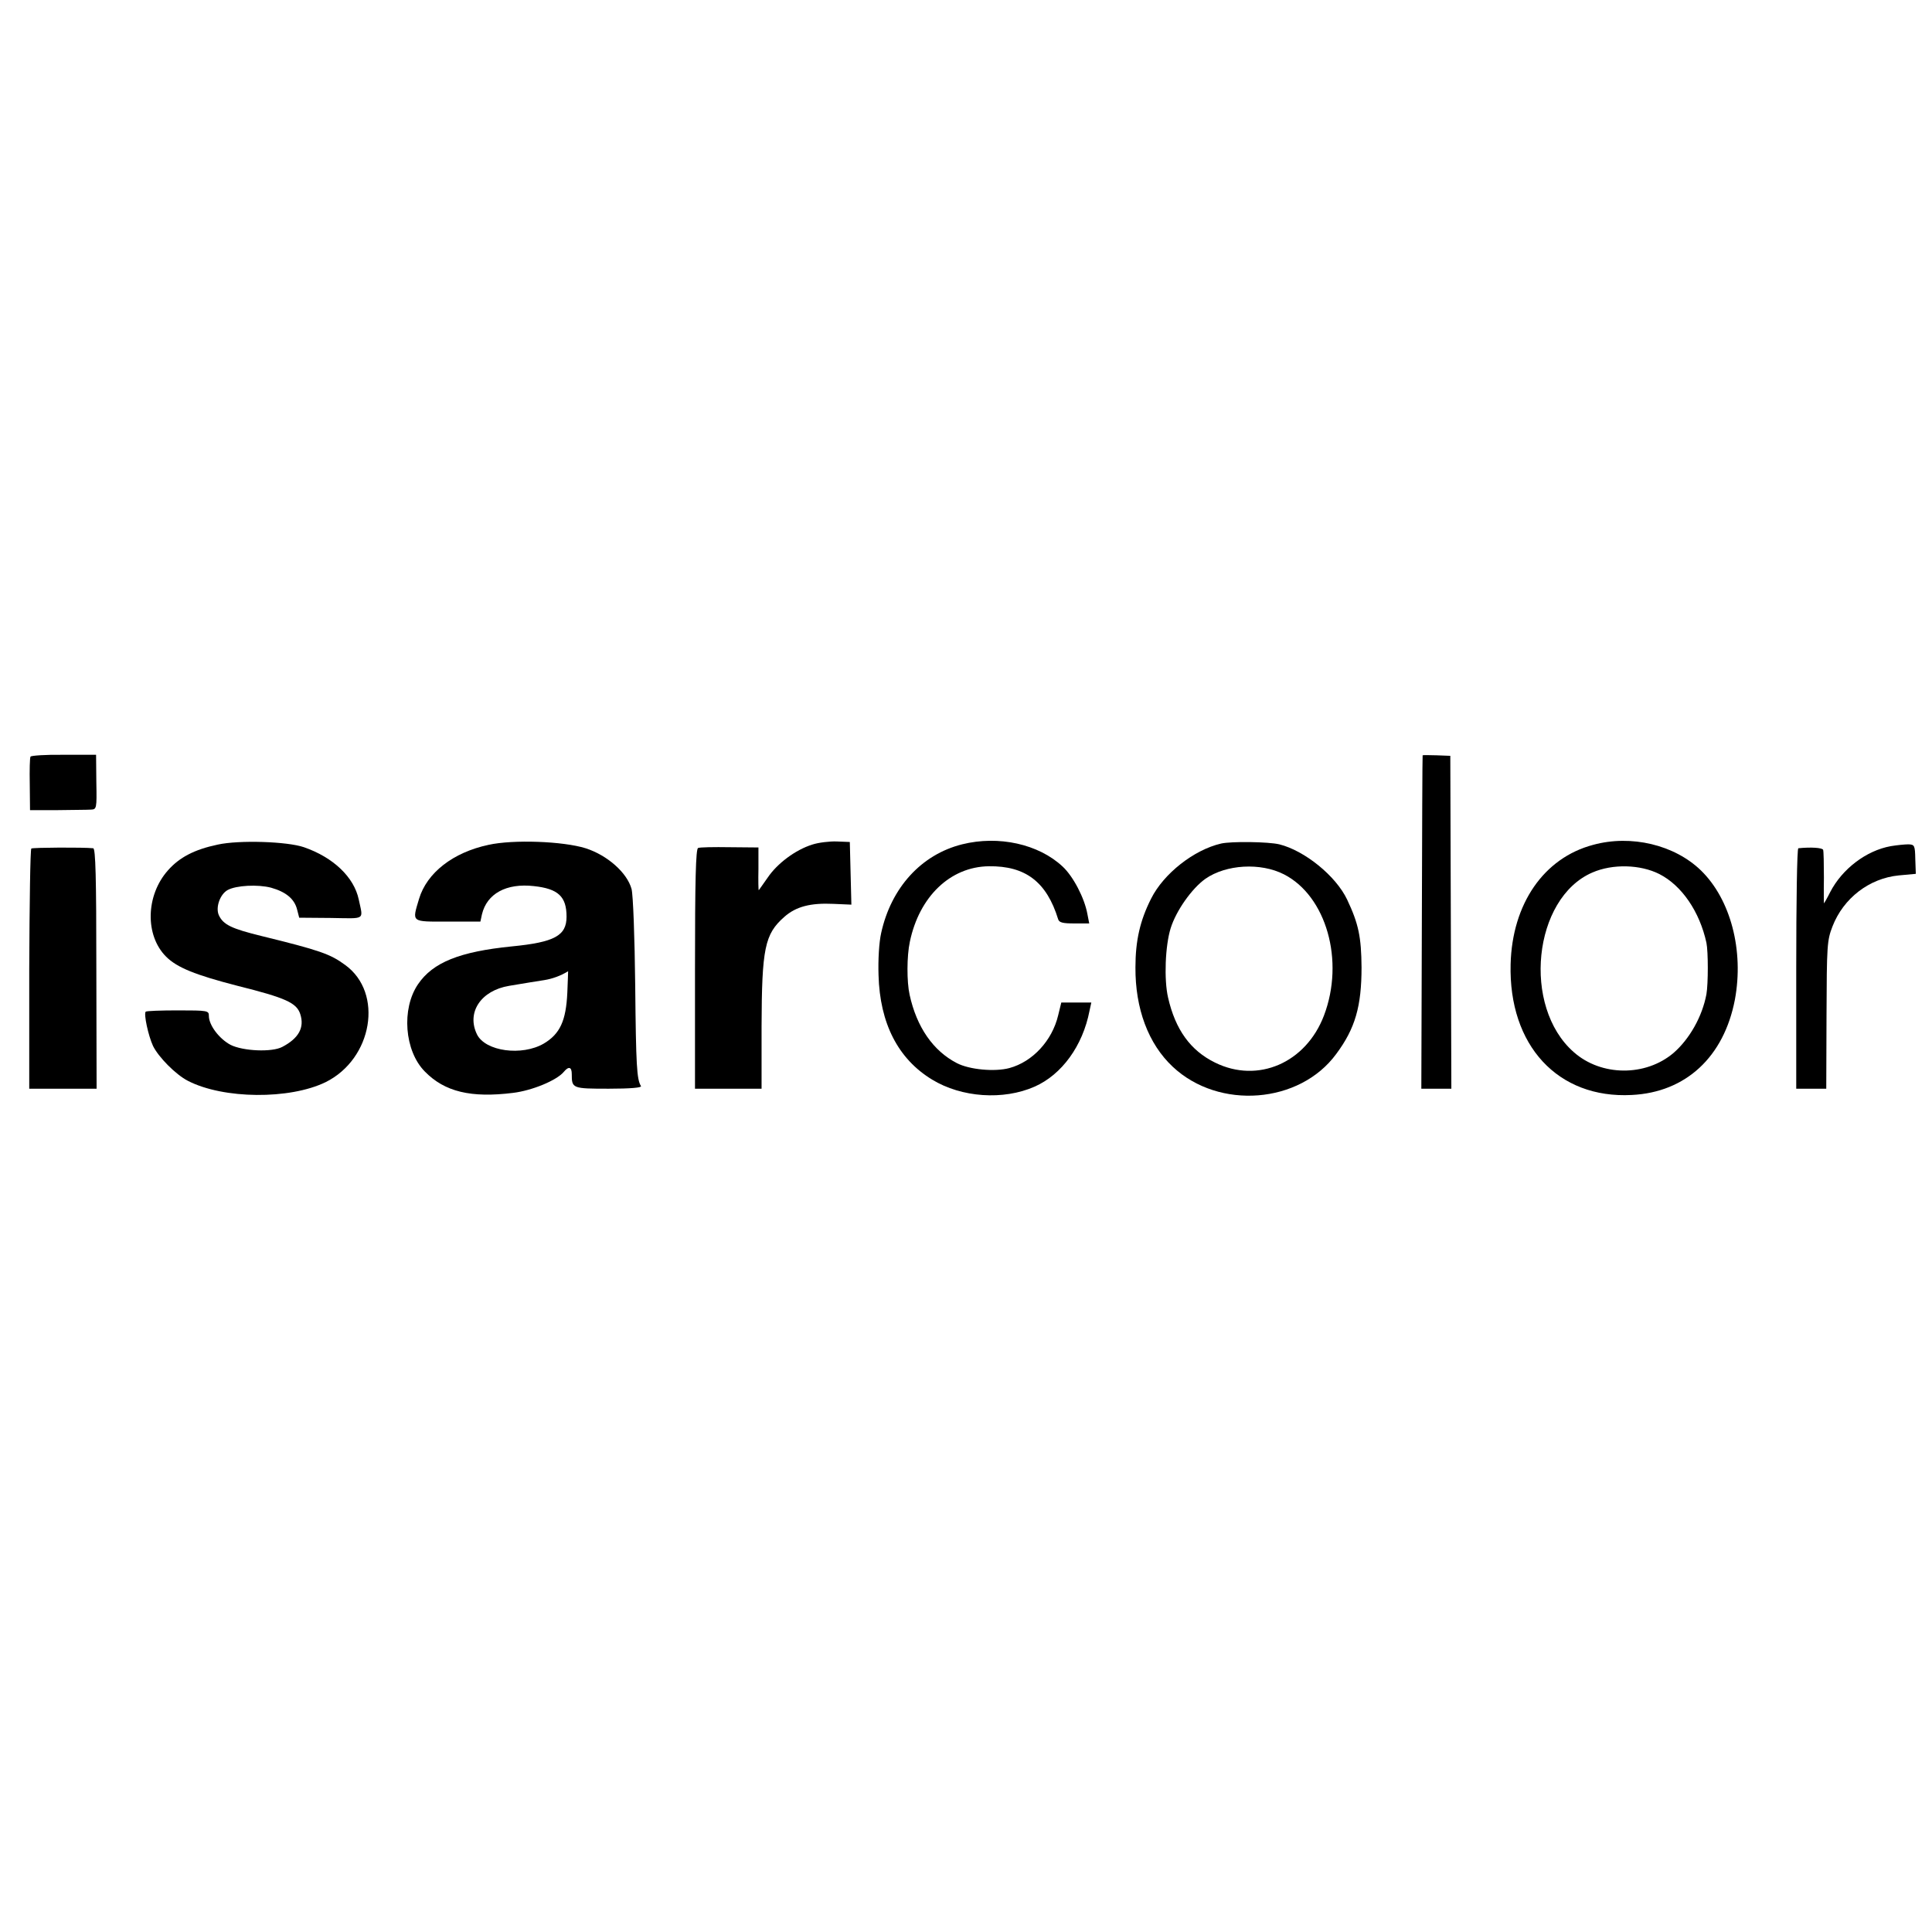
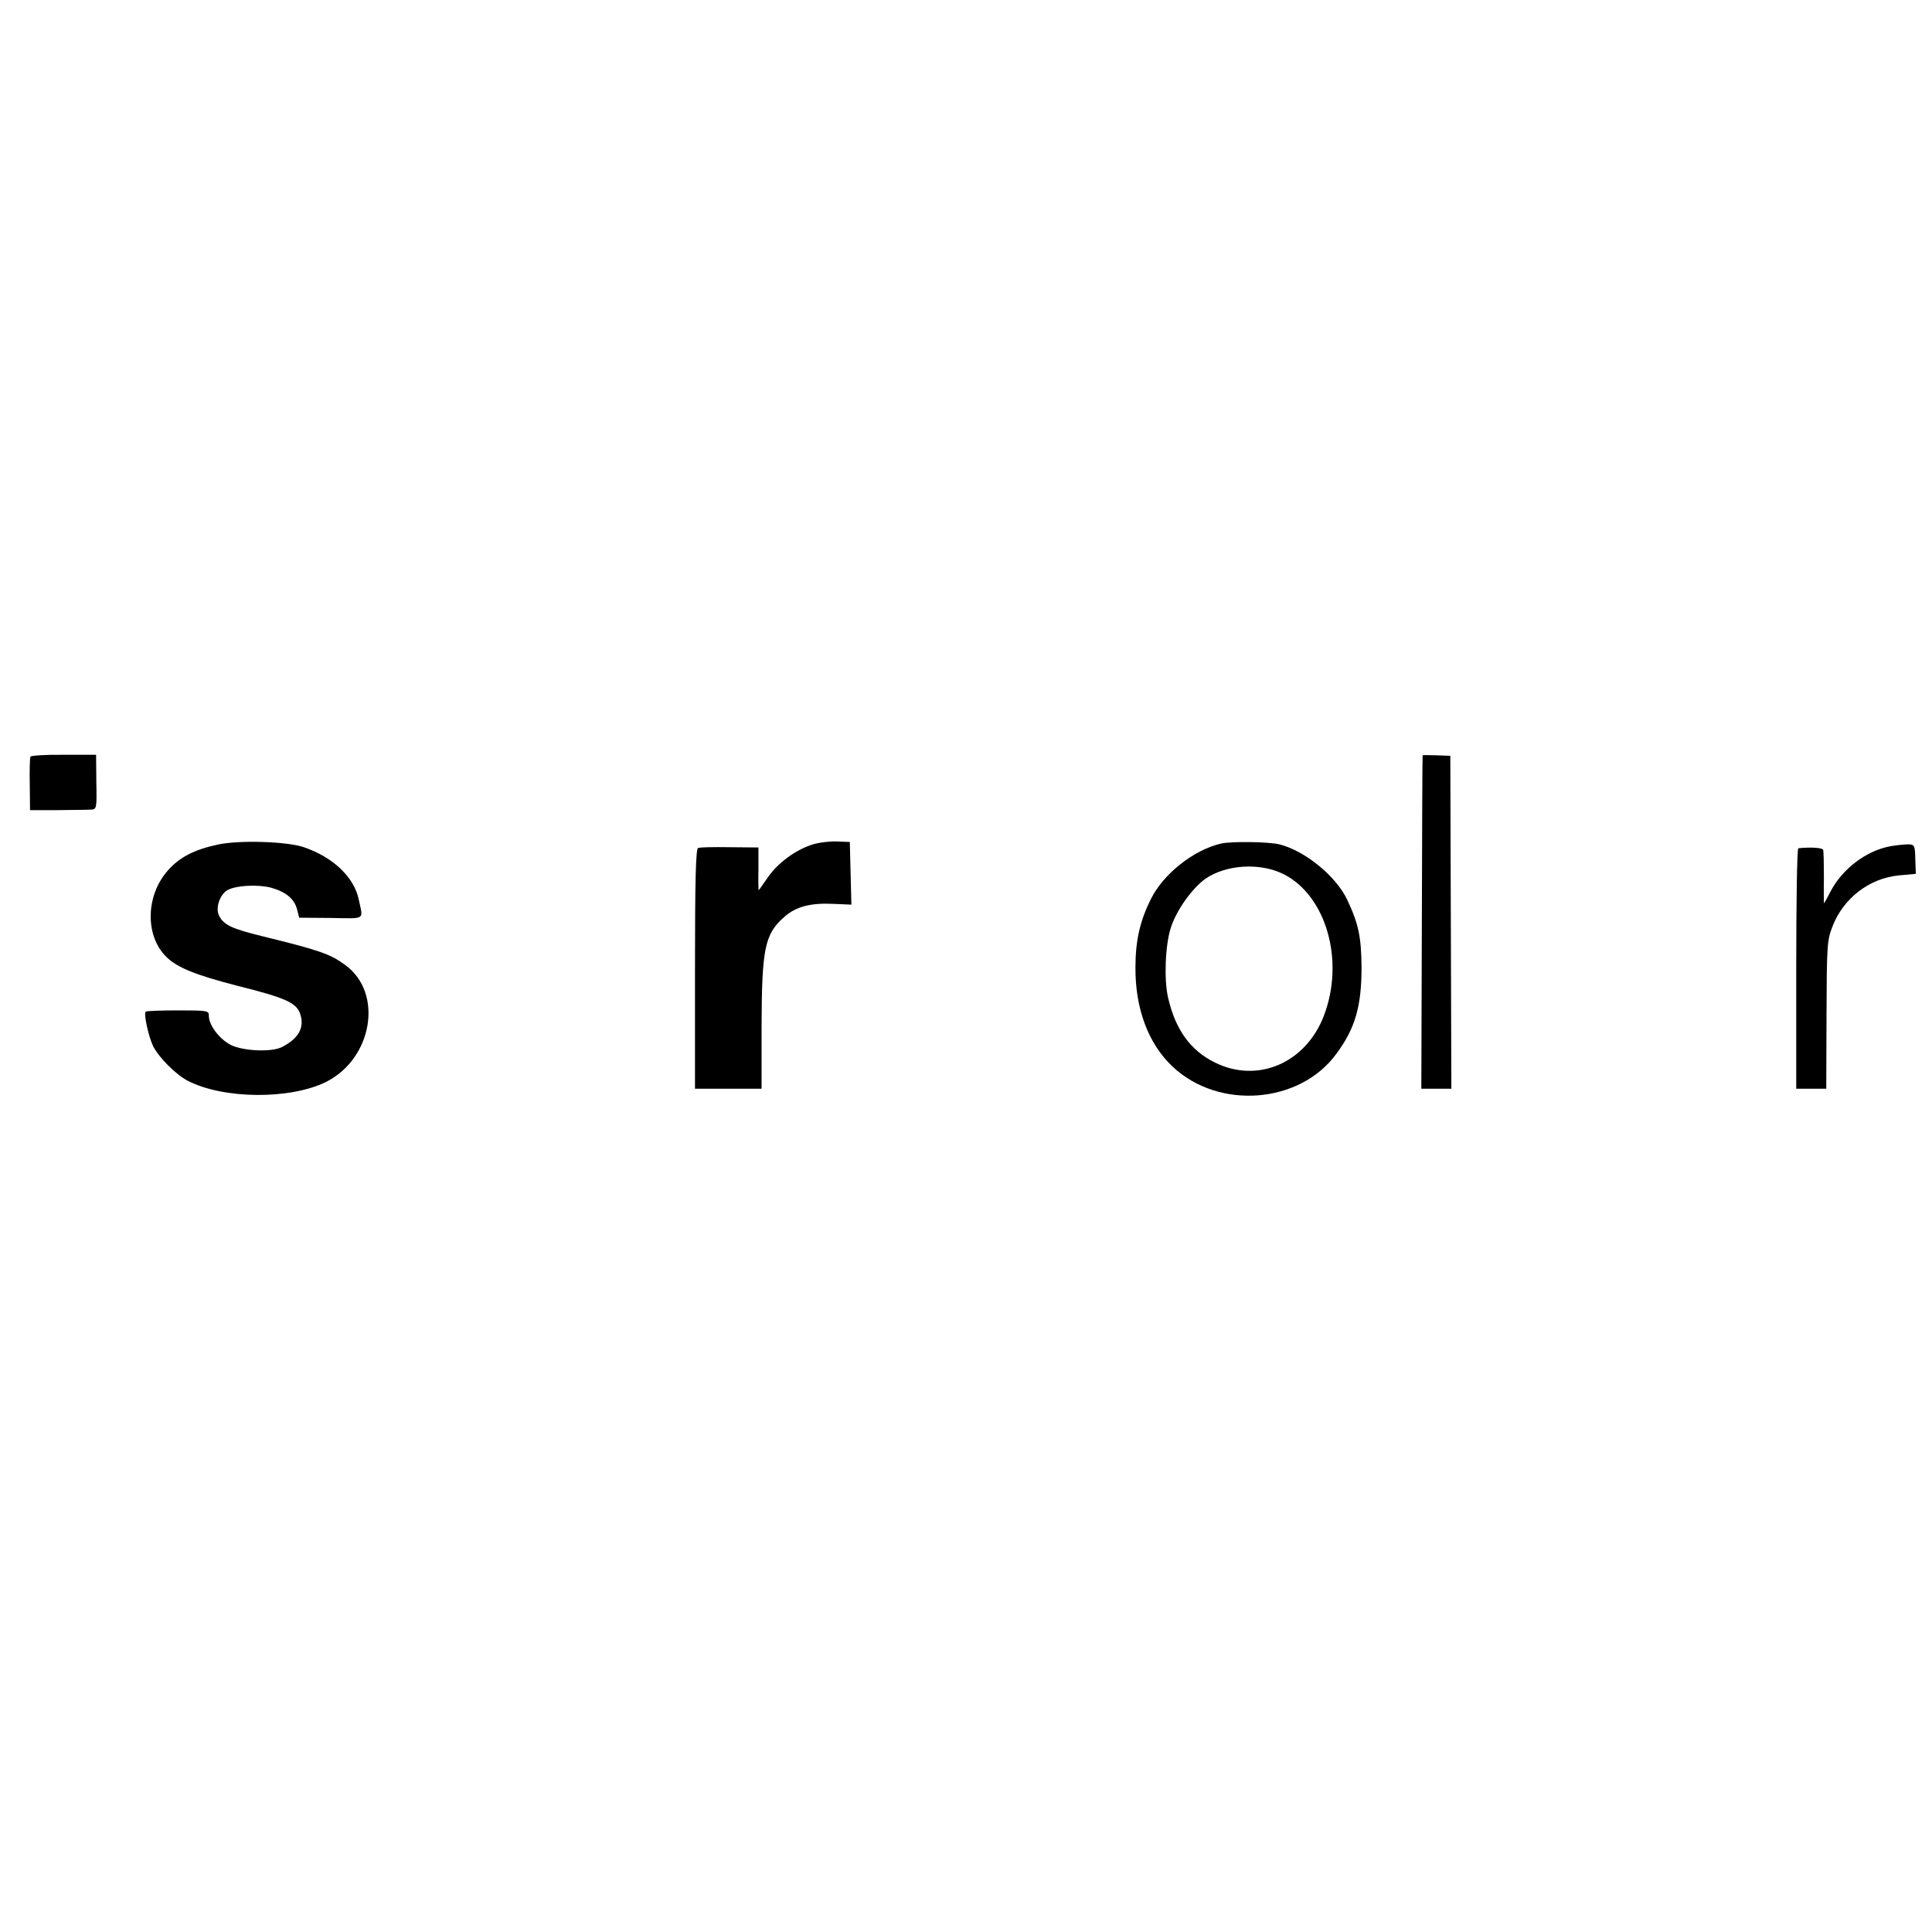
<svg xmlns="http://www.w3.org/2000/svg" version="1.0" width="740pt" height="740pt" viewBox="0 0 740 740" preserveAspectRatio="xMidYMid meet">
  <g transform="translate(0,740) scale(0.1,-0.1)" fill="#000000" stroke="none">
    <path d="M117 4502 c-3 -4 -4 -52 -3 -106 l1 -99 105 0 c58 1 115 1 128 2 22 1 23 3 21 105 l-1 105 -124 0 c-67 1 -125 -3 -127 -7z" />
    <path d="M5449 4507 c-1 -1 -2 -289 -3 -639 l-2 -638 58 0 57 0 -2 638 -2 637 -52 2 c-29 1 -54 1 -54 0z" />
    <path d="M834 4165 c-90 -19 -147 -49 -191 -99 -85 -96 -88 -249 -7 -330 42 -42 111 -70 274 -112 184 -46 226 -65 240 -108 17 -52 -6 -93 -69 -126 -40 -21 -150 -16 -198 8 -43 23 -83 75 -83 111 0 20 -4 21 -118 21 -65 0 -121 -2 -124 -5 -8 -9 10 -92 28 -131 21 -43 87 -110 134 -134 136 -70 389 -72 527 -5 180 89 223 342 75 449 -57 42 -97 56 -321 111 -114 28 -146 43 -163 80 -13 30 5 80 34 96 33 18 116 22 166 9 57 -16 90 -43 100 -84 l8 -31 121 -1 c136 -2 124 -10 107 71 -18 85 -97 161 -210 200 -64 22 -248 28 -330 10z" />
-     <path d="M1871 4164 c-136 -29 -236 -107 -266 -207 -27 -91 -32 -87 110 -87 l125 0 6 28 c19 79 93 120 199 108 93 -10 125 -40 125 -117 0 -73 -46 -98 -210 -114 -199 -20 -302 -61 -359 -145 -64 -94 -52 -255 26 -334 76 -78 177 -102 338 -82 74 9 167 48 194 80 19 23 31 20 31 -8 0 -55 2 -56 142 -56 83 0 127 4 123 10 -16 26 -19 78 -22 385 -2 186 -8 347 -14 370 -17 62 -92 129 -176 156 -87 27 -277 34 -372 13z m302 -566 c-5 -108 -28 -158 -90 -195 -84 -49 -224 -30 -256 35 -41 84 15 168 123 186 77 13 97 16 135 22 31 5 64 17 91 34 0 0 -1 -37 -3 -82z" />
    <path d="M3111 4165 c-64 -20 -134 -72 -171 -127 -18 -26 -34 -48 -34 -48 -1 0 -2 37 -1 82 l0 82 -110 1 c-60 1 -115 0 -121 -3 -9 -2 -12 -125 -12 -463 l0 -459 128 0 127 0 0 238 c1 300 12 354 87 420 45 40 101 54 188 50 l69 -3 -3 120 -3 120 -50 2 c-27 1 -70 -4 -94 -12z" />
-     <path d="M3685 4166 c-156 -39 -272 -166 -310 -340 -8 -35 -12 -103 -10 -161 5 -185 75 -321 205 -400 113 -69 273 -80 393 -27 104 46 184 156 210 290 l7 32 -58 0 -57 0 -12 -49 c-23 -97 -98 -178 -187 -202 -56 -15 -153 -6 -201 19 -91 47 -154 138 -181 262 -11 49 -11 148 1 203 36 173 155 287 302 289 141 2 222 -60 266 -203 4 -13 19 -16 62 -16 l57 0 -7 36 c-11 61 -54 144 -95 182 -92 86 -245 120 -385 85z" />
    <path d="M4677 4169 c-104 -24 -220 -115 -268 -211 -42 -83 -60 -160 -60 -263 -1 -158 49 -293 143 -381 177 -166 486 -142 626 49 73 98 97 183 97 332 -1 115 -11 166 -55 259 -43 91 -163 188 -260 212 -42 10 -183 12 -223 3z m241 -118 c162 -83 233 -331 153 -541 -69 -181 -253 -261 -417 -180 -94 46 -152 126 -180 249 -16 69 -11 199 10 266 21 67 81 152 133 189 79 55 211 63 301 17z" />
-     <path d="M6102 4164 c-189 -50 -310 -226 -316 -457 -8 -311 181 -516 464 -501 207 10 353 146 395 365 35 188 -16 384 -130 495 -101 98 -267 138 -413 98z m254 -112 c86 -44 154 -144 180 -263 7 -34 7 -157 0 -197 -16 -86 -65 -172 -126 -225 -107 -91 -277 -90 -382 3 -199 174 -156 590 71 688 78 34 184 31 257 -6z" />
    <path d="M7242 4159 c-94 -17 -186 -87 -232 -176 -12 -24 -23 -43 -24 -43 0 0 -1 44 0 98 0 53 -1 102 -3 107 -3 8 -47 11 -95 6 -5 -1 -8 -208 -8 -461 l0 -460 58 0 57 0 1 283 c1 266 2 285 23 339 42 108 141 184 254 195 l65 6 -2 56 c-1 53 -3 56 -26 57 -14 0 -44 -3 -68 -7z" />
-     <path d="M120 4150 c-4 -3 -7 -211 -8 -462 l0 -458 129 0 129 0 -1 460 c0 351 -3 460 -12 461 -36 4 -230 3 -237 -1z" />
  </g>
</svg>